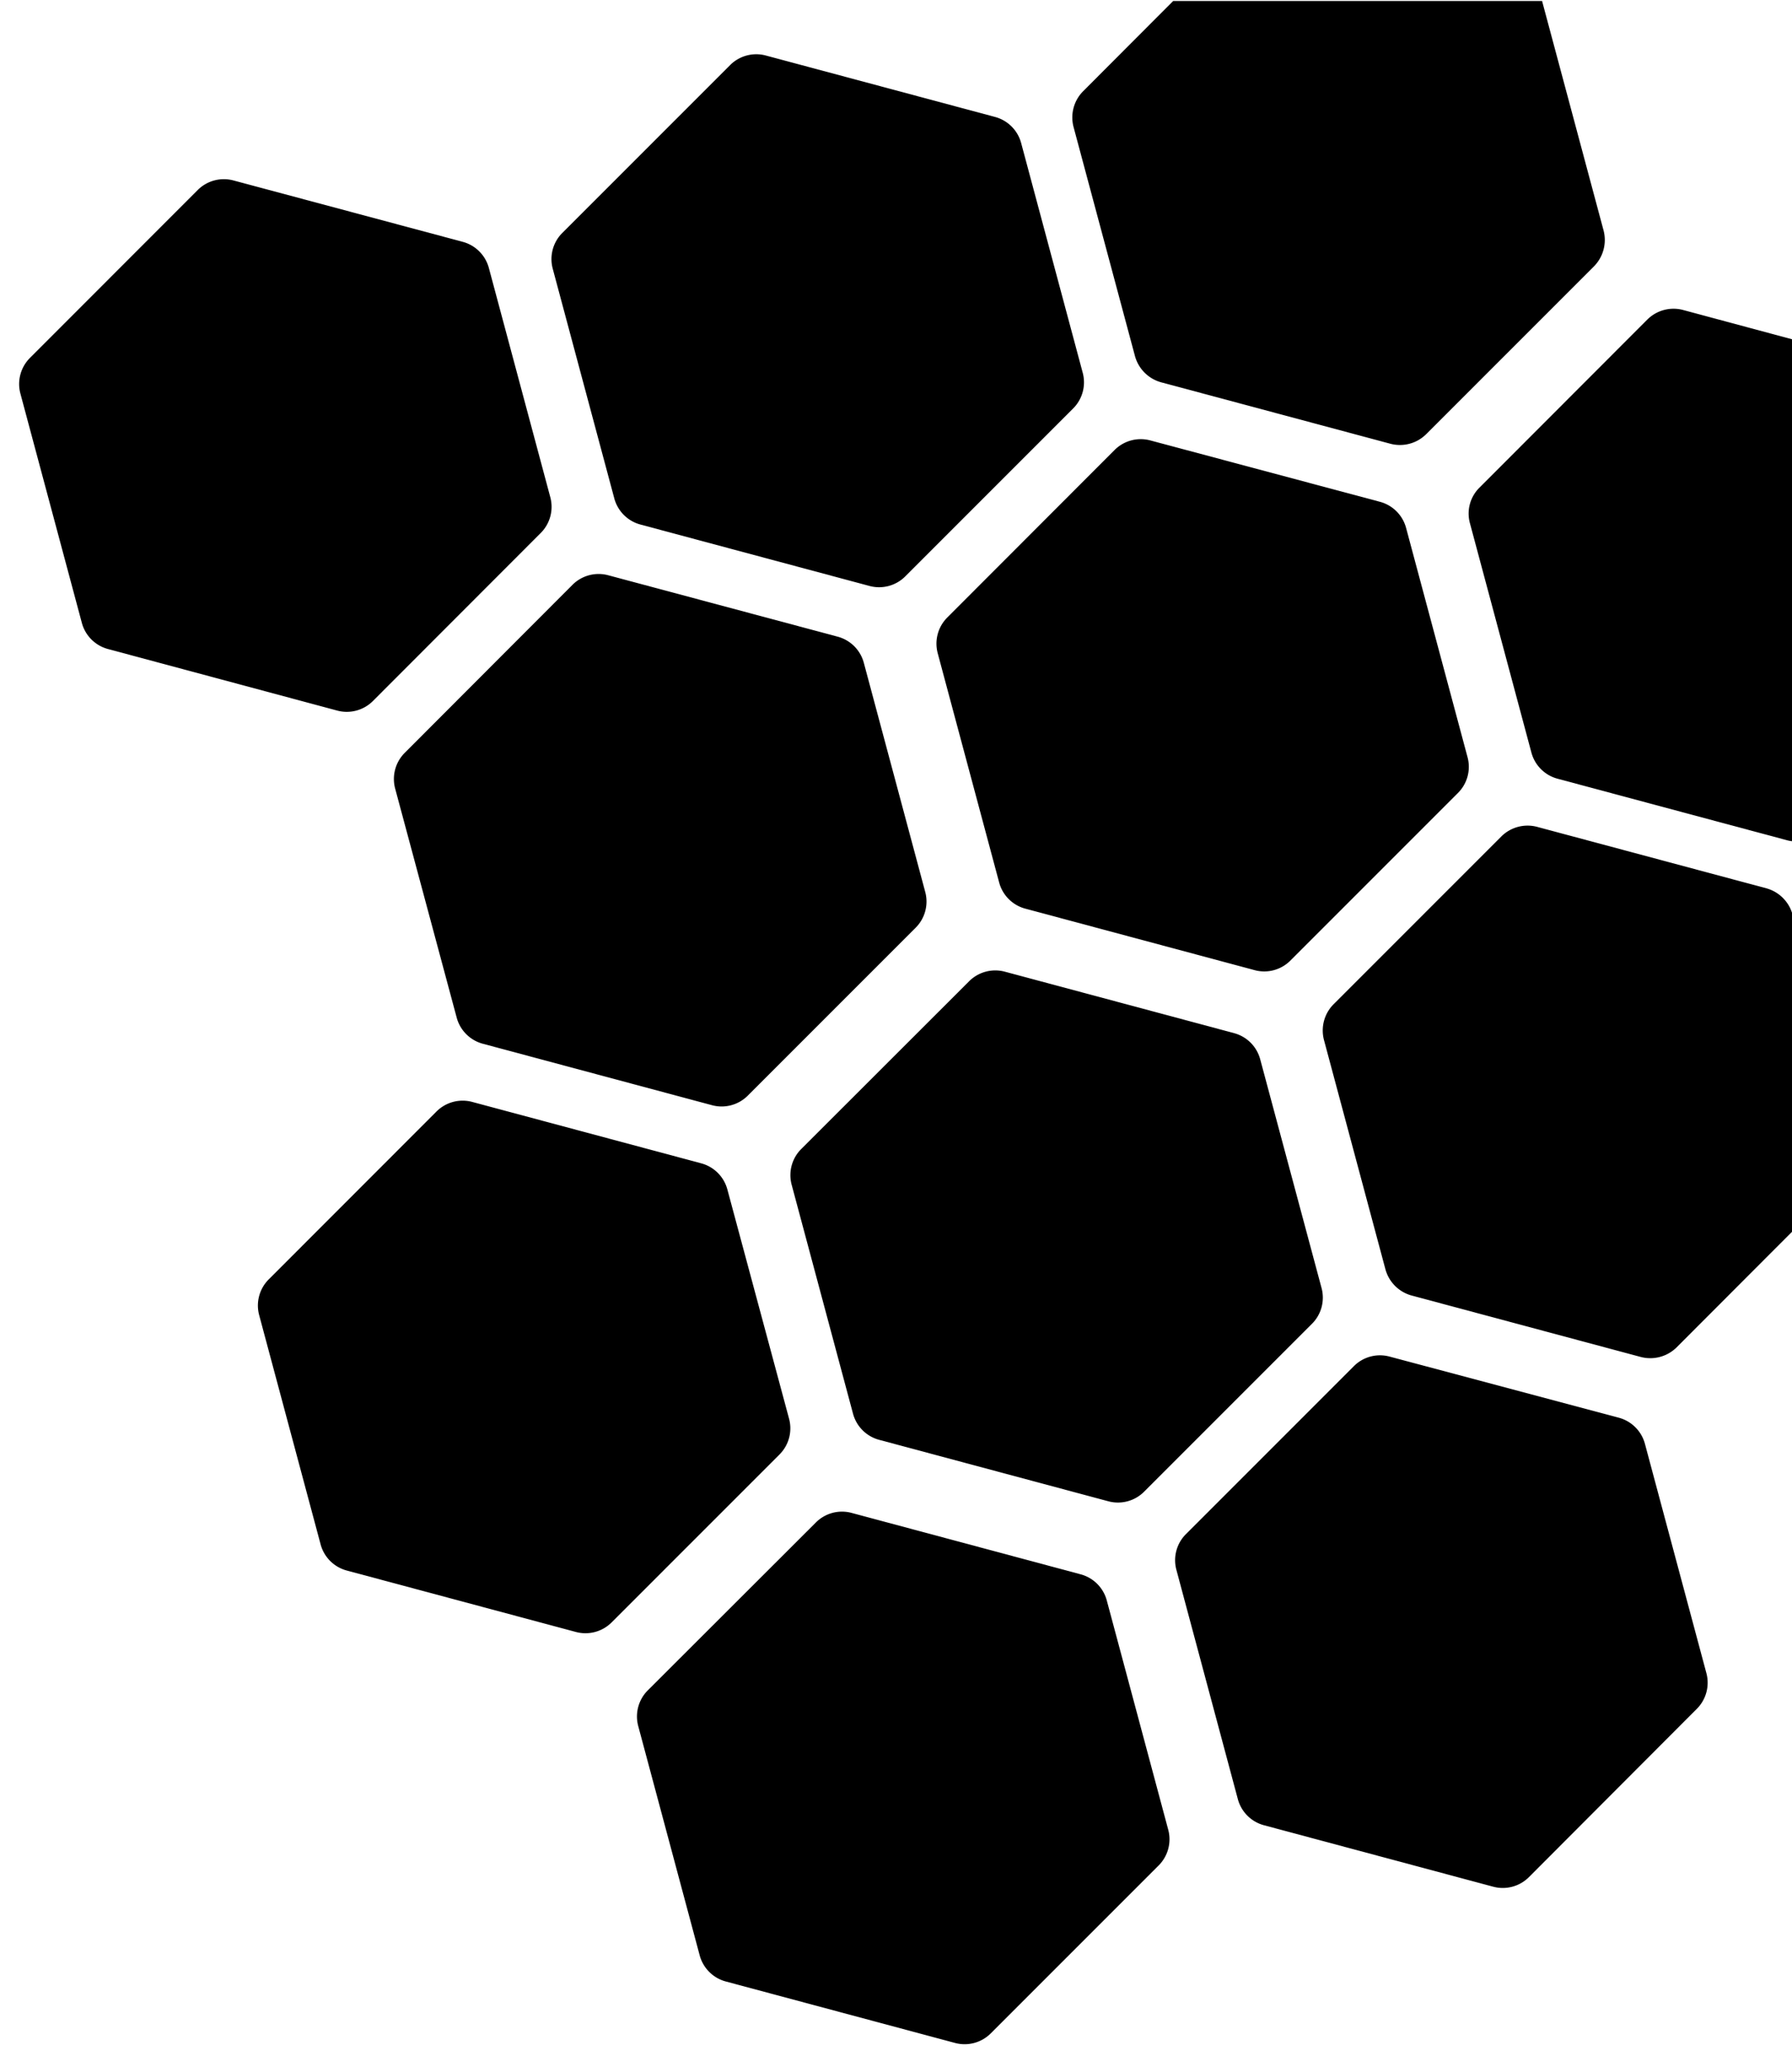
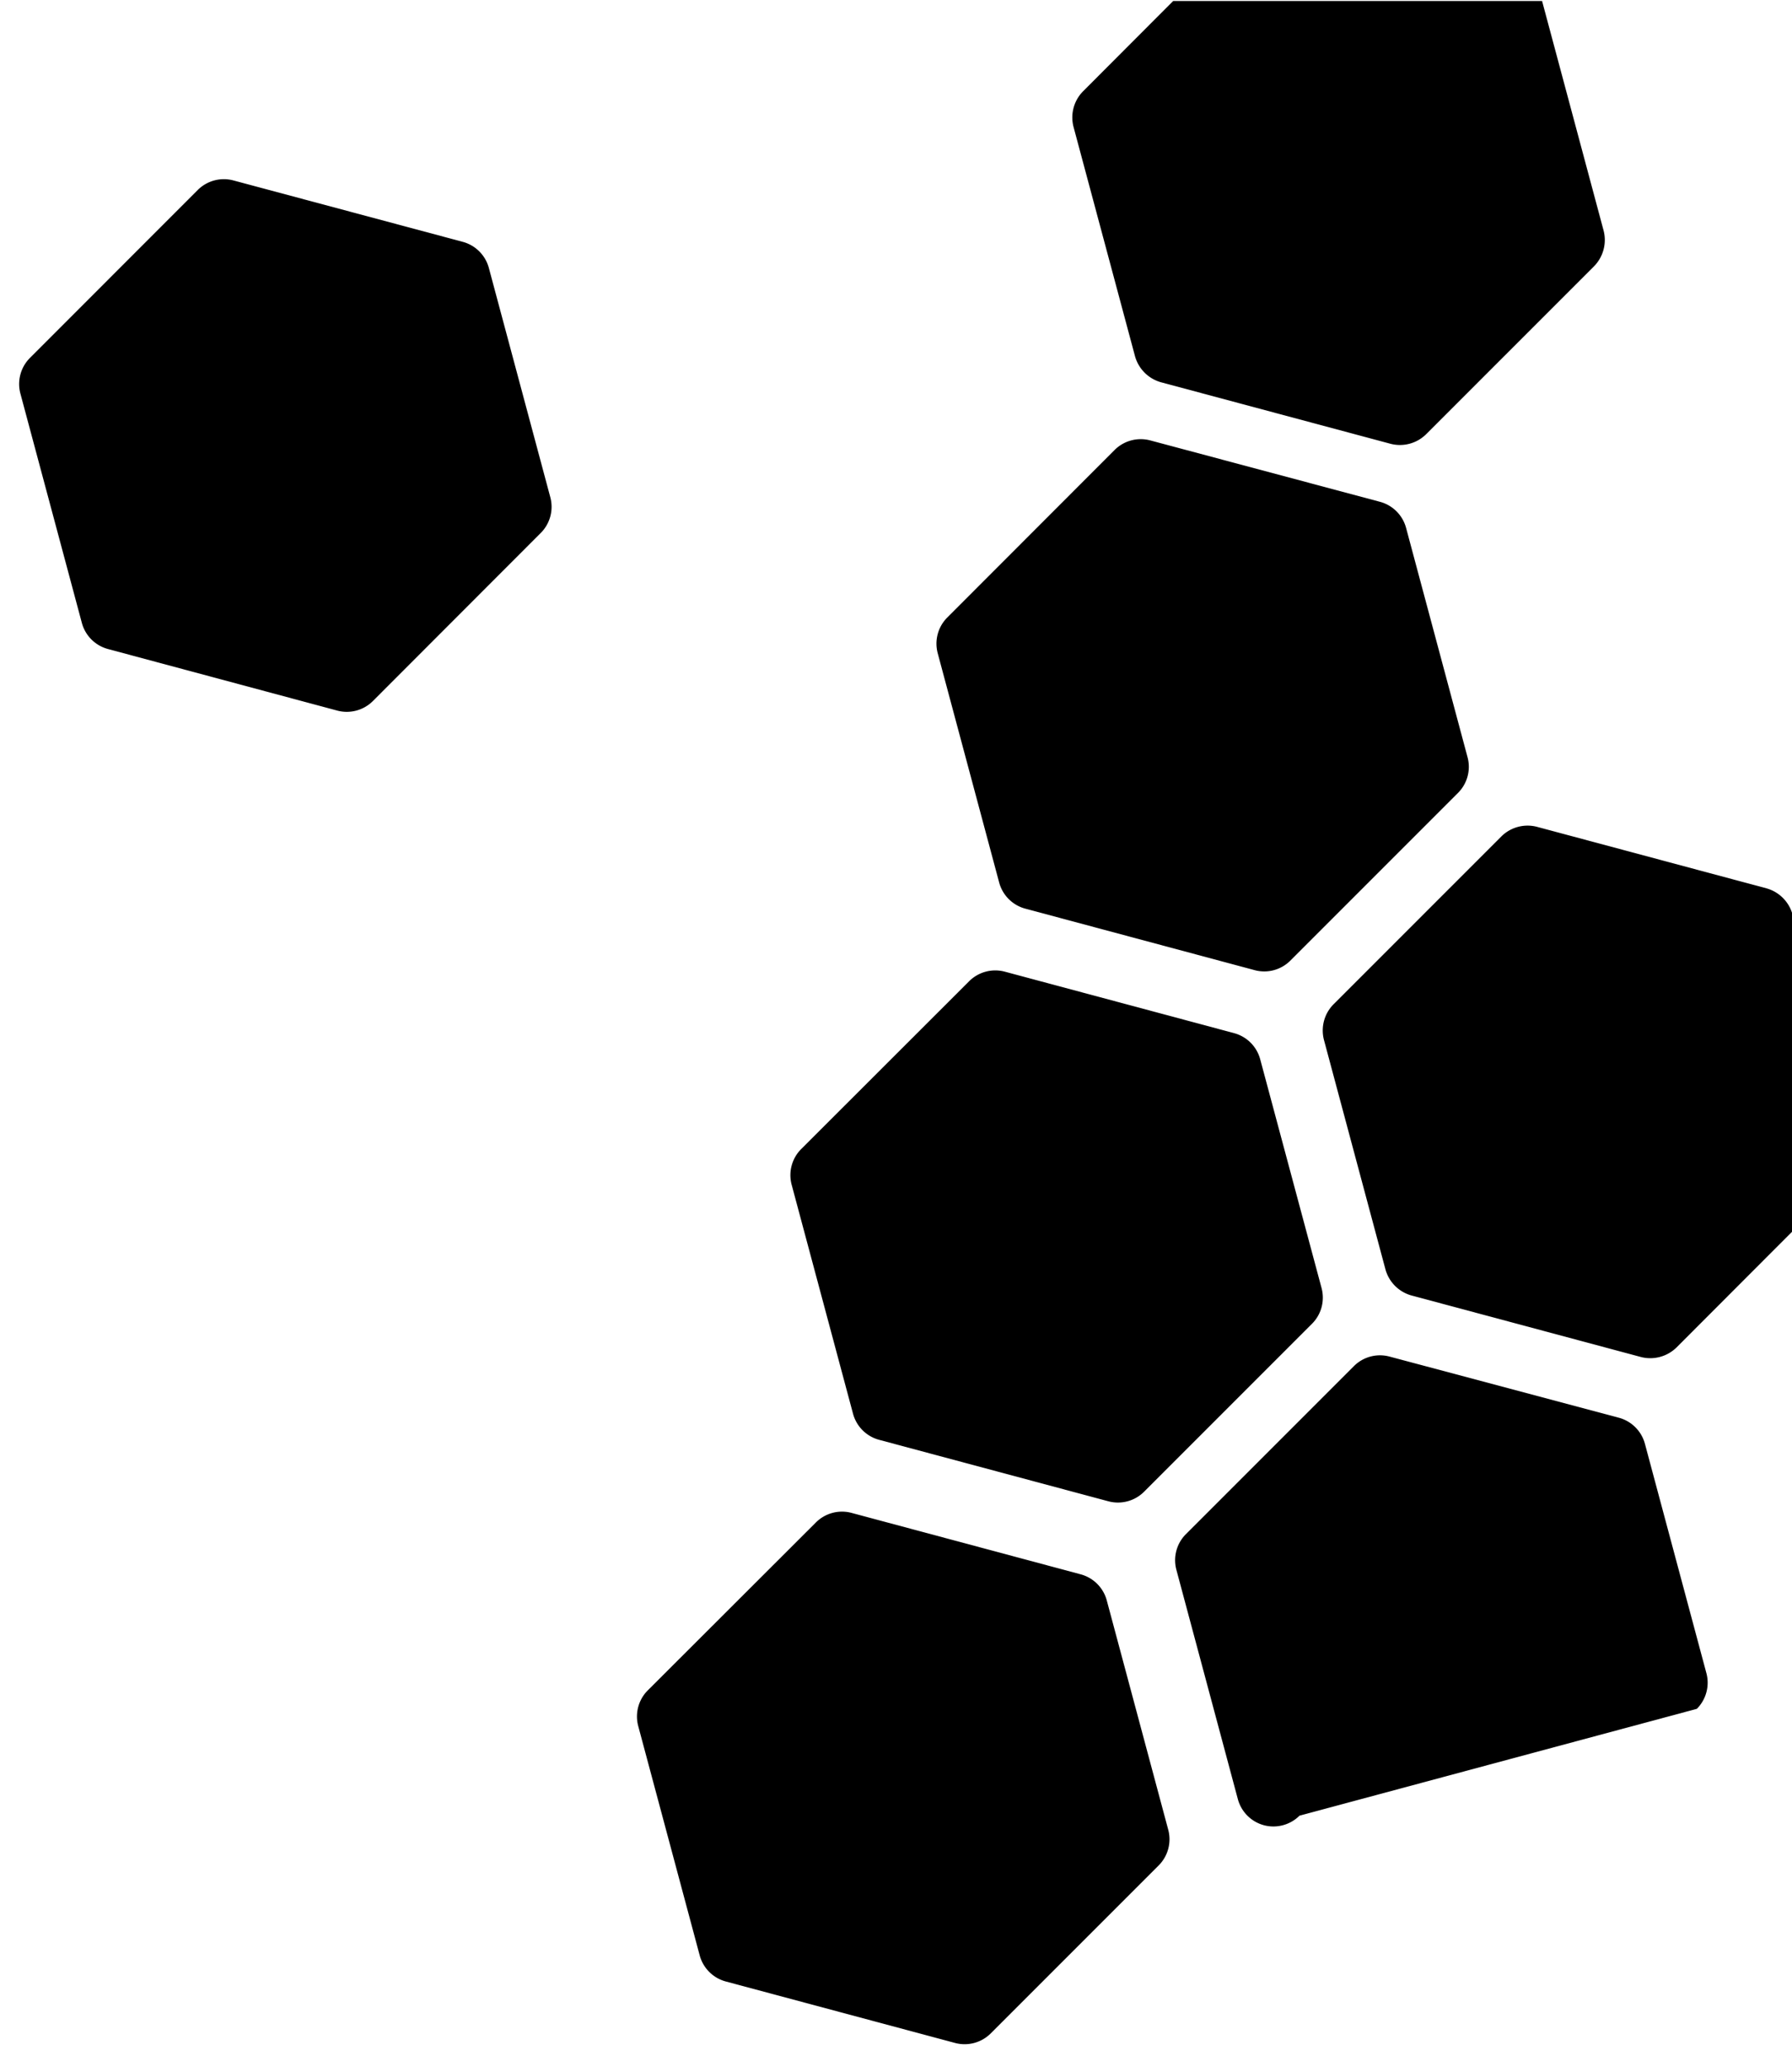
<svg xmlns="http://www.w3.org/2000/svg" viewBox="0 0 21.188 24.438">
  <title>Монтажная область 4</title>
-   <path d="M5.162,13.138,3.177,15.124a.437.437,0,0,0-.113.421l.727,2.712a.437.437,0,0,0,.308.308l2.712.727a.437.437,0,0,0,.42-.113l1.986-1.986a.437.437,0,0,0,.113-.421L8.6,14.06a.437.437,0,0,0-.308-.308l-2.712-.727A.437.437,0,0,0,5.162,13.138Z" style="fill:#000" />
  <path d="M11.458,11.6,9.472,13.584A.437.437,0,0,0,9.359,14l.727,2.712a.437.437,0,0,0,.308.308l2.712.727a.437.437,0,0,0,.421-.113l1.986-1.986a.437.437,0,0,0,.113-.421L14.9,12.521a.437.437,0,0,0-.308-.308l-2.712-.727A.437.437,0,0,0,11.458,11.6Z" style="fill:#000" />
-   <path d="M16.429,16.036a.436.436,0,0,0-.421.113l-1.986,1.986a.436.436,0,0,0-.113.421l.727,2.712a.437.437,0,0,0,.308.308l2.712.727a.437.437,0,0,0,.421-.113L20.063,20.2a.437.437,0,0,0,.113-.421l-.727-2.712a.437.437,0,0,0-.308-.308Z" style="fill:#000" />
+   <path d="M16.429,16.036a.436.436,0,0,0-.421.113l-1.986,1.986a.436.436,0,0,0-.113.421l.727,2.712a.437.437,0,0,0,.308.308a.437.437,0,0,0,.421-.113L20.063,20.2a.437.437,0,0,0,.113-.421l-.727-2.712a.437.437,0,0,0-.308-.308Z" style="fill:#000" />
  <path d="M12.777,18.61l-2.712-.727A.436.436,0,0,0,9.644,18L7.659,19.982a.437.437,0,0,0-.113.421l.727,2.712a.437.437,0,0,0,.308.308l2.712.727a.437.437,0,0,0,.421-.113L13.7,22.051a.437.437,0,0,0,.113-.421l-.727-2.712A.437.437,0,0,0,12.777,18.61Z" style="fill:#000" />
-   <path d="M6.771,6.911,4.785,8.9a.437.437,0,0,0-.113.421L5.4,12.03a.437.437,0,0,0,.308.308l2.712.727a.437.437,0,0,0,.421-.113l1.986-1.986a.437.437,0,0,0,.113-.421l-.727-2.712A.437.437,0,0,0,9.9,7.525L7.191,6.8A.437.437,0,0,0,6.771,6.911Z" style="fill:#000" />
  <path d="M2.339,2.245.354,4.231a.437.437,0,0,0-.113.421L.968,7.364a.437.437,0,0,0,.308.308L3.988,8.4a.437.437,0,0,0,.421-.113L6.394,6.3a.437.437,0,0,0,.113-.421L5.78,3.167a.437.437,0,0,0-.308-.308L2.76,2.133A.437.437,0,0,0,2.339,2.245Z" style="fill:#000" />
  <path d="M15.253,11.359l1.986-1.986a.436.436,0,0,0,.113-.421l-.727-2.712a.437.437,0,0,0-.308-.308L13.6,5.206a.437.437,0,0,0-.421.113L11.2,7.3a.437.437,0,0,0-.113.421l.727,2.712a.437.437,0,0,0,.308.308l2.712.727A.436.436,0,0,0,15.253,11.359Z" style="fill:#000" />
-   <path d="M21.242,4.025V9.946a.375.375,0,0,1-.115-.014l-2.712-.727a.437.437,0,0,1-.308-.308l-.727-2.712a.431.431,0,0,1,.113-.421l1.985-1.987a.439.439,0,0,1,.421-.113Z" style="fill:#000" />
  <path d="M21.242,10.987v3.52l-1.419,1.421a.443.443,0,0,1-.422.113l-2.712-.727a.442.442,0,0,1-.308-.309l-.727-2.712a.44.44,0,0,1,.113-.421l1.985-1.985a.44.44,0,0,1,.421-.113l2.713.727a.443.443,0,0,1,.308.308Z" style="fill:#000" />
-   <path d="M11.767,1.383,9.054.656a.437.437,0,0,0-.421.113L6.648,2.754a.437.437,0,0,0-.113.421l.727,2.712A.437.437,0,0,0,7.57,6.2l2.712.727a.437.437,0,0,0,.421-.113l1.986-1.986A.437.437,0,0,0,12.8,4.4l-.727-2.712A.437.437,0,0,0,11.767,1.383Z" style="fill:#000" />
  <path d="M18.847,3.148,16.862,5.133a.44.44,0,0,1-.421.113l-2.713-.727a.443.443,0,0,1-.308-.308L12.693,1.5a.44.44,0,0,1,.113-.421L13.871.012h4.362v0l.727,2.712A.443.443,0,0,1,18.847,3.148Z" style="fill:#000" />
</svg>